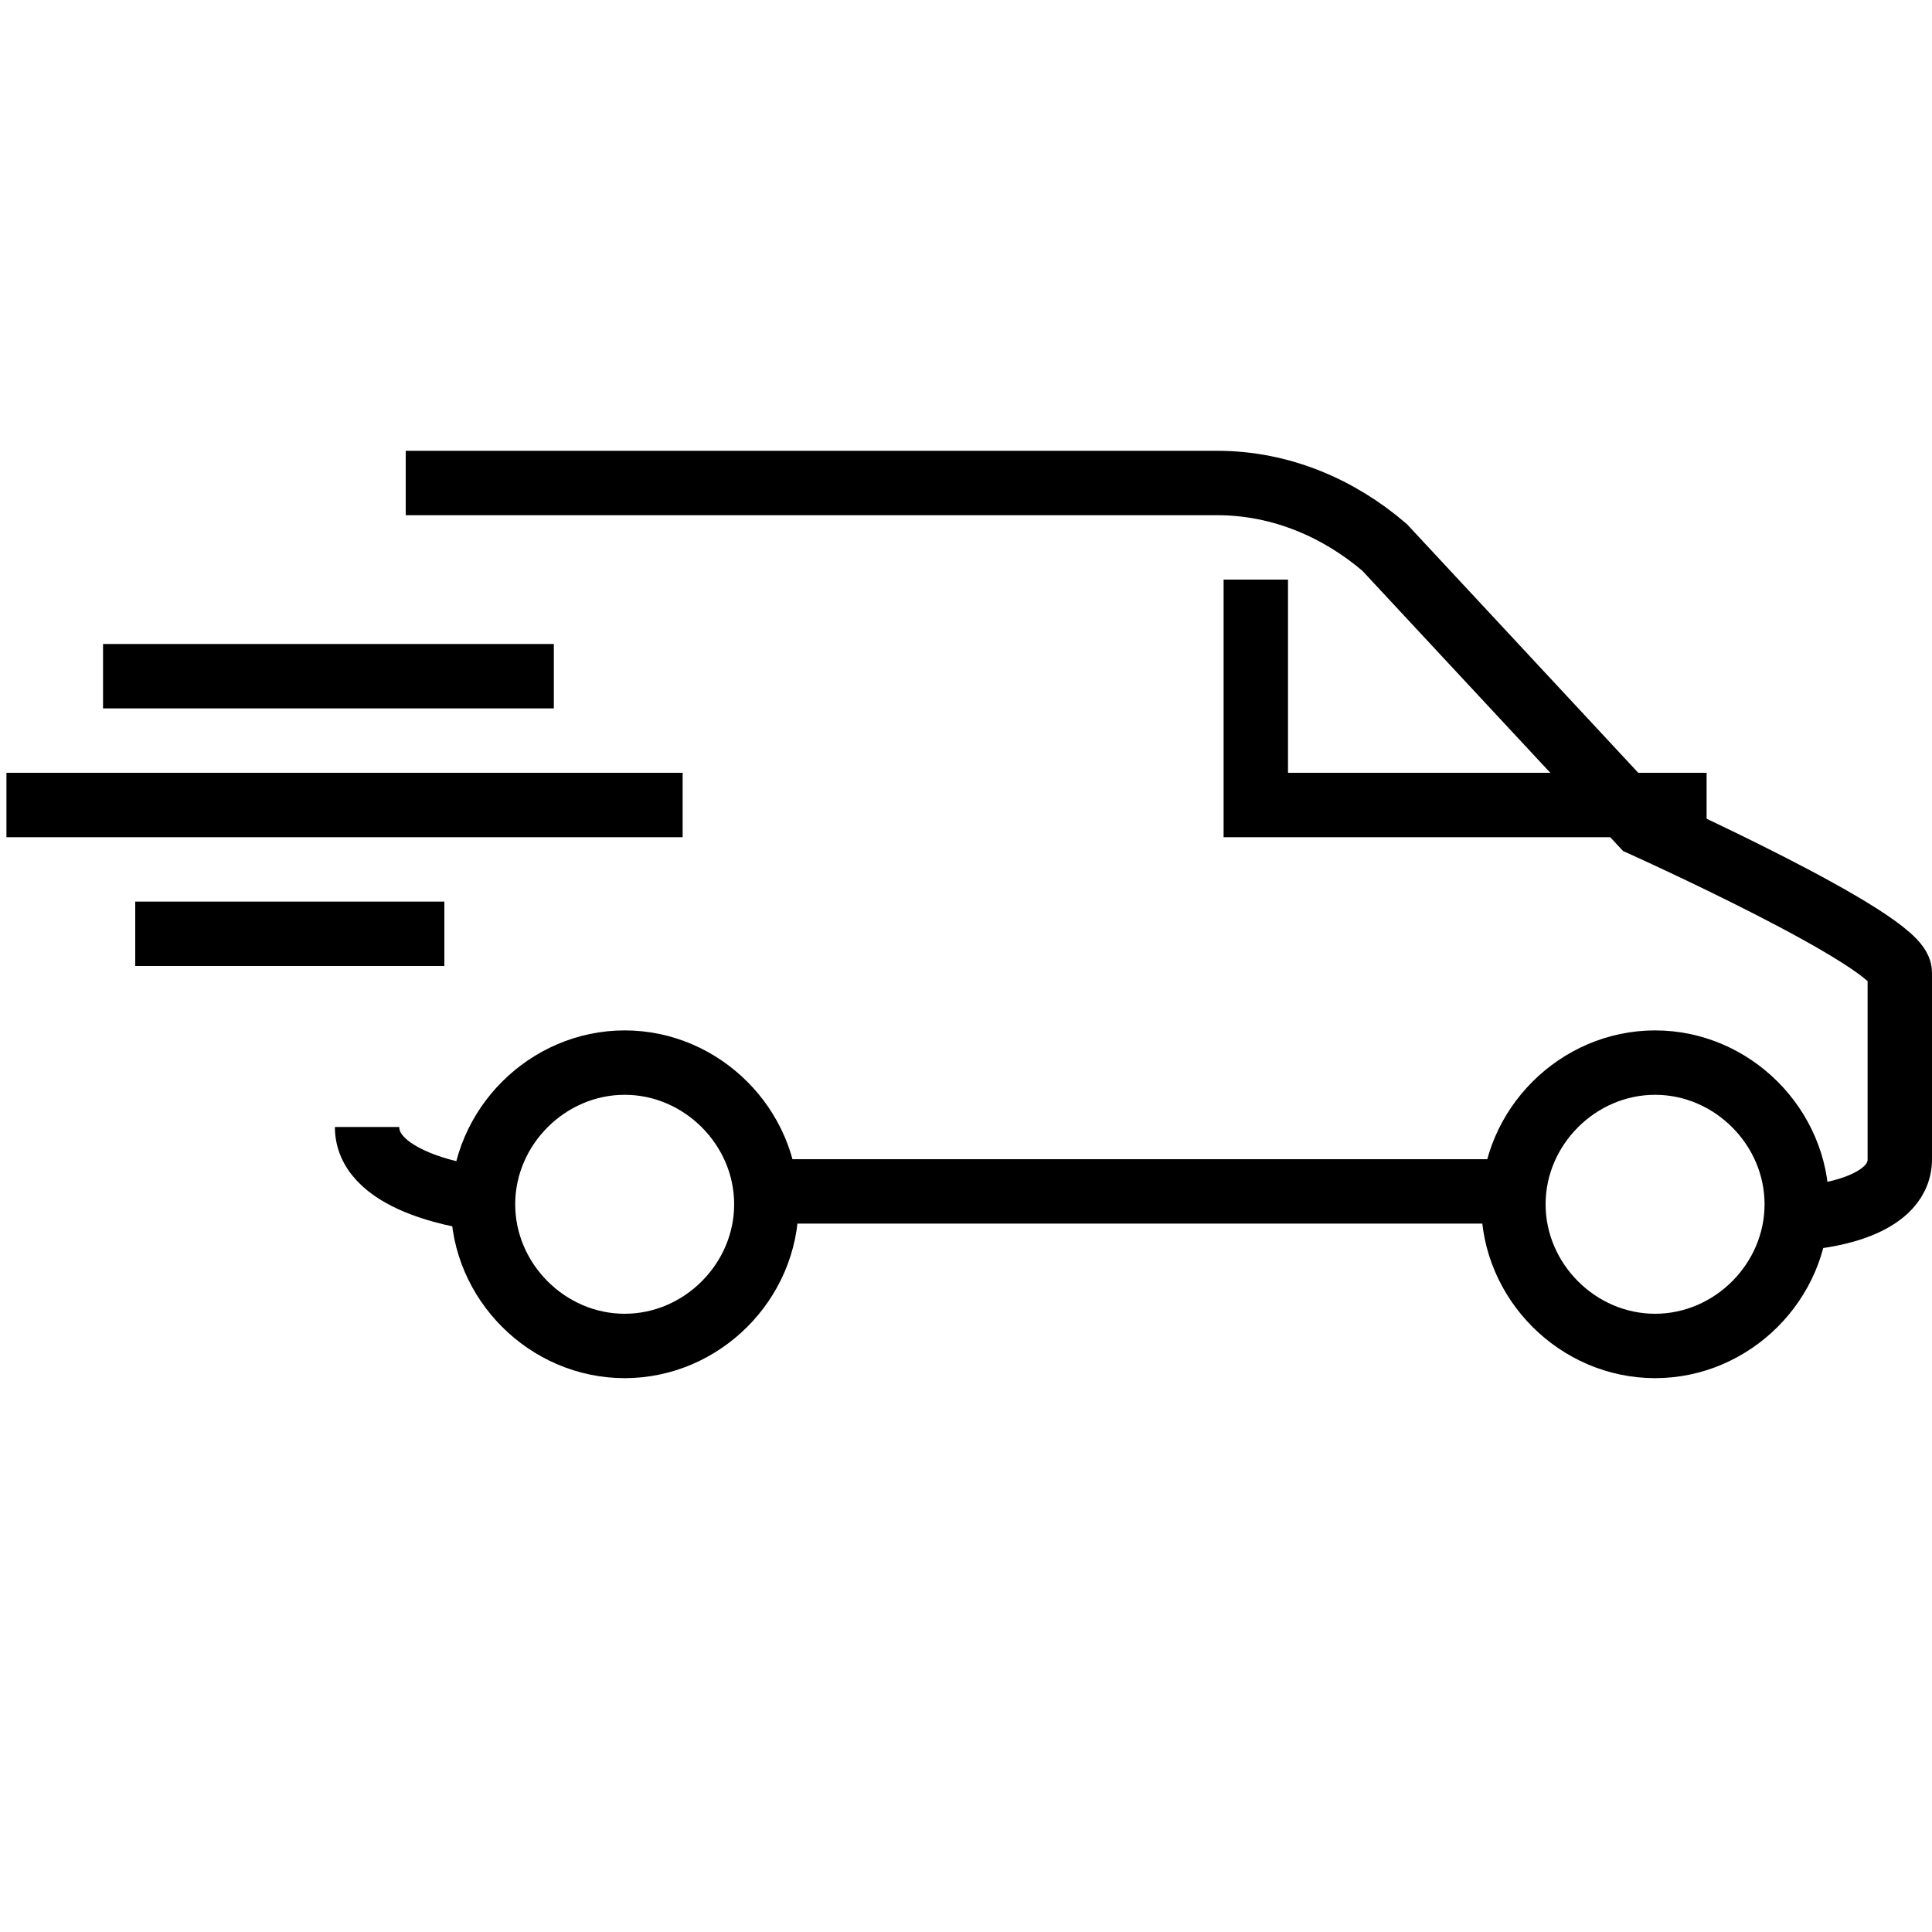
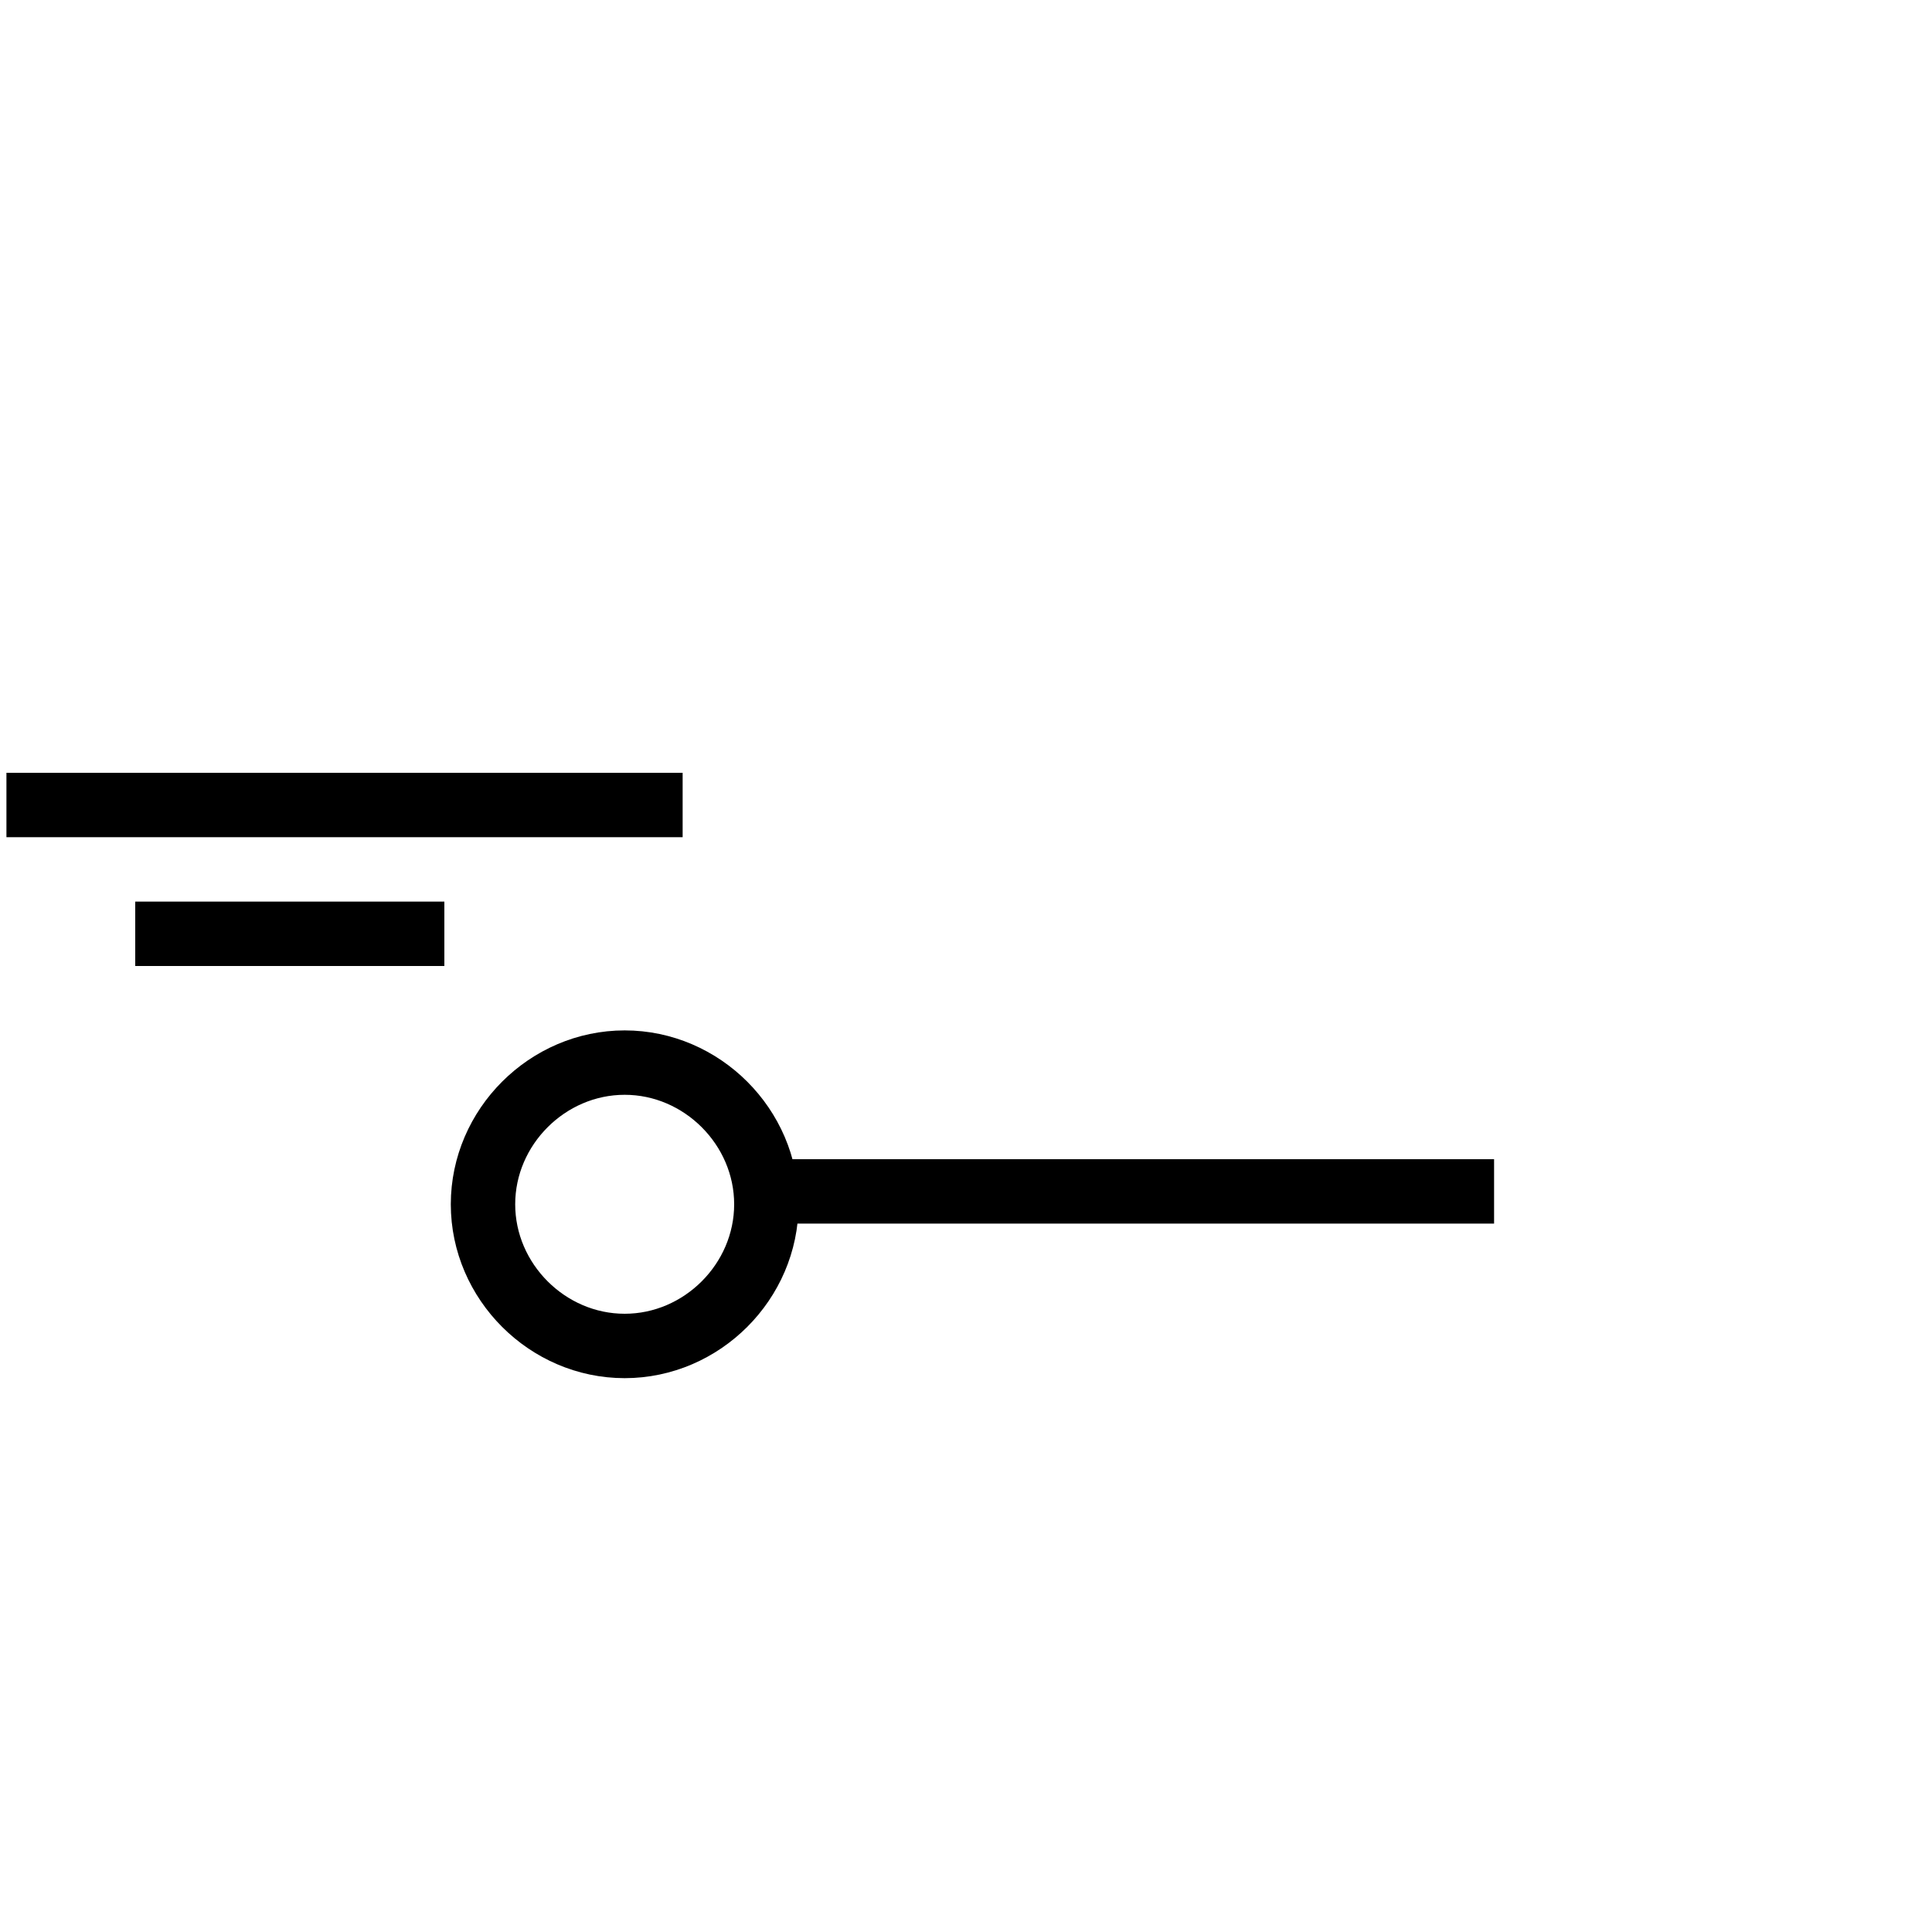
<svg xmlns="http://www.w3.org/2000/svg" version="1.1" id="ico_ico-30-usp.2" x="0px" y="0px" viewBox="0 0 30 30" style="enable-background:new 0 0 30 30;" xml:space="preserve">
  <style type="text/css">
	.st0{fill:none;stroke:#000000;stroke-miterlimit:10;}
</style>
  <g id="Group_13" transform="translate(0 7)">
    <g id="Group_23" transform="translate(0 0.3)">
-       <path id="Path_55" class="st0" d="M6.3,0.2h12.6c1,0,1.9,0.4,2.6,1l4,4.3c0,0,4,1.8,4,2.3v2.9c0,0.8-1.4,0.9-1.4,0.9" />
      <path id="Path_56" class="st0" d="M23.2,11.2H12" />
-       <path id="Path_57" class="st0" d="M7.4,11.3c0,0-1.7-0.2-1.7-1.1" />
      <path id="Path_58" class="st0" d="M2.1,7.2h4.8" />
      <path id="Path_59" class="st0" d="M0.1,5.2h10.5" />
-       <path id="Path_60" class="st0" d="M1.6,3.2h7" />
-       <path id="Path_61" class="st0" d="M19.5,1.7v3.5h7" />
      <path id="Oval_11" class="st0" d="M9.7,9.2c1.2,0,2.2,1,2.2,2.2s-1,2.2-2.2,2.2s-2.2-1-2.2-2.2c0,0,0,0,0,0    C7.5,10.2,8.5,9.2,9.7,9.2z" />
-       <path id="Oval_11_Copy" class="st0" d="M25.7,9.2c1.2,0,2.2,1,2.2,2.2s-1,2.2-2.2,2.2s-2.2-1-2.2-2.2c0,0,0,0,0,0    C23.5,10.2,24.5,9.2,25.7,9.2z" />
    </g>
  </g>
</svg>